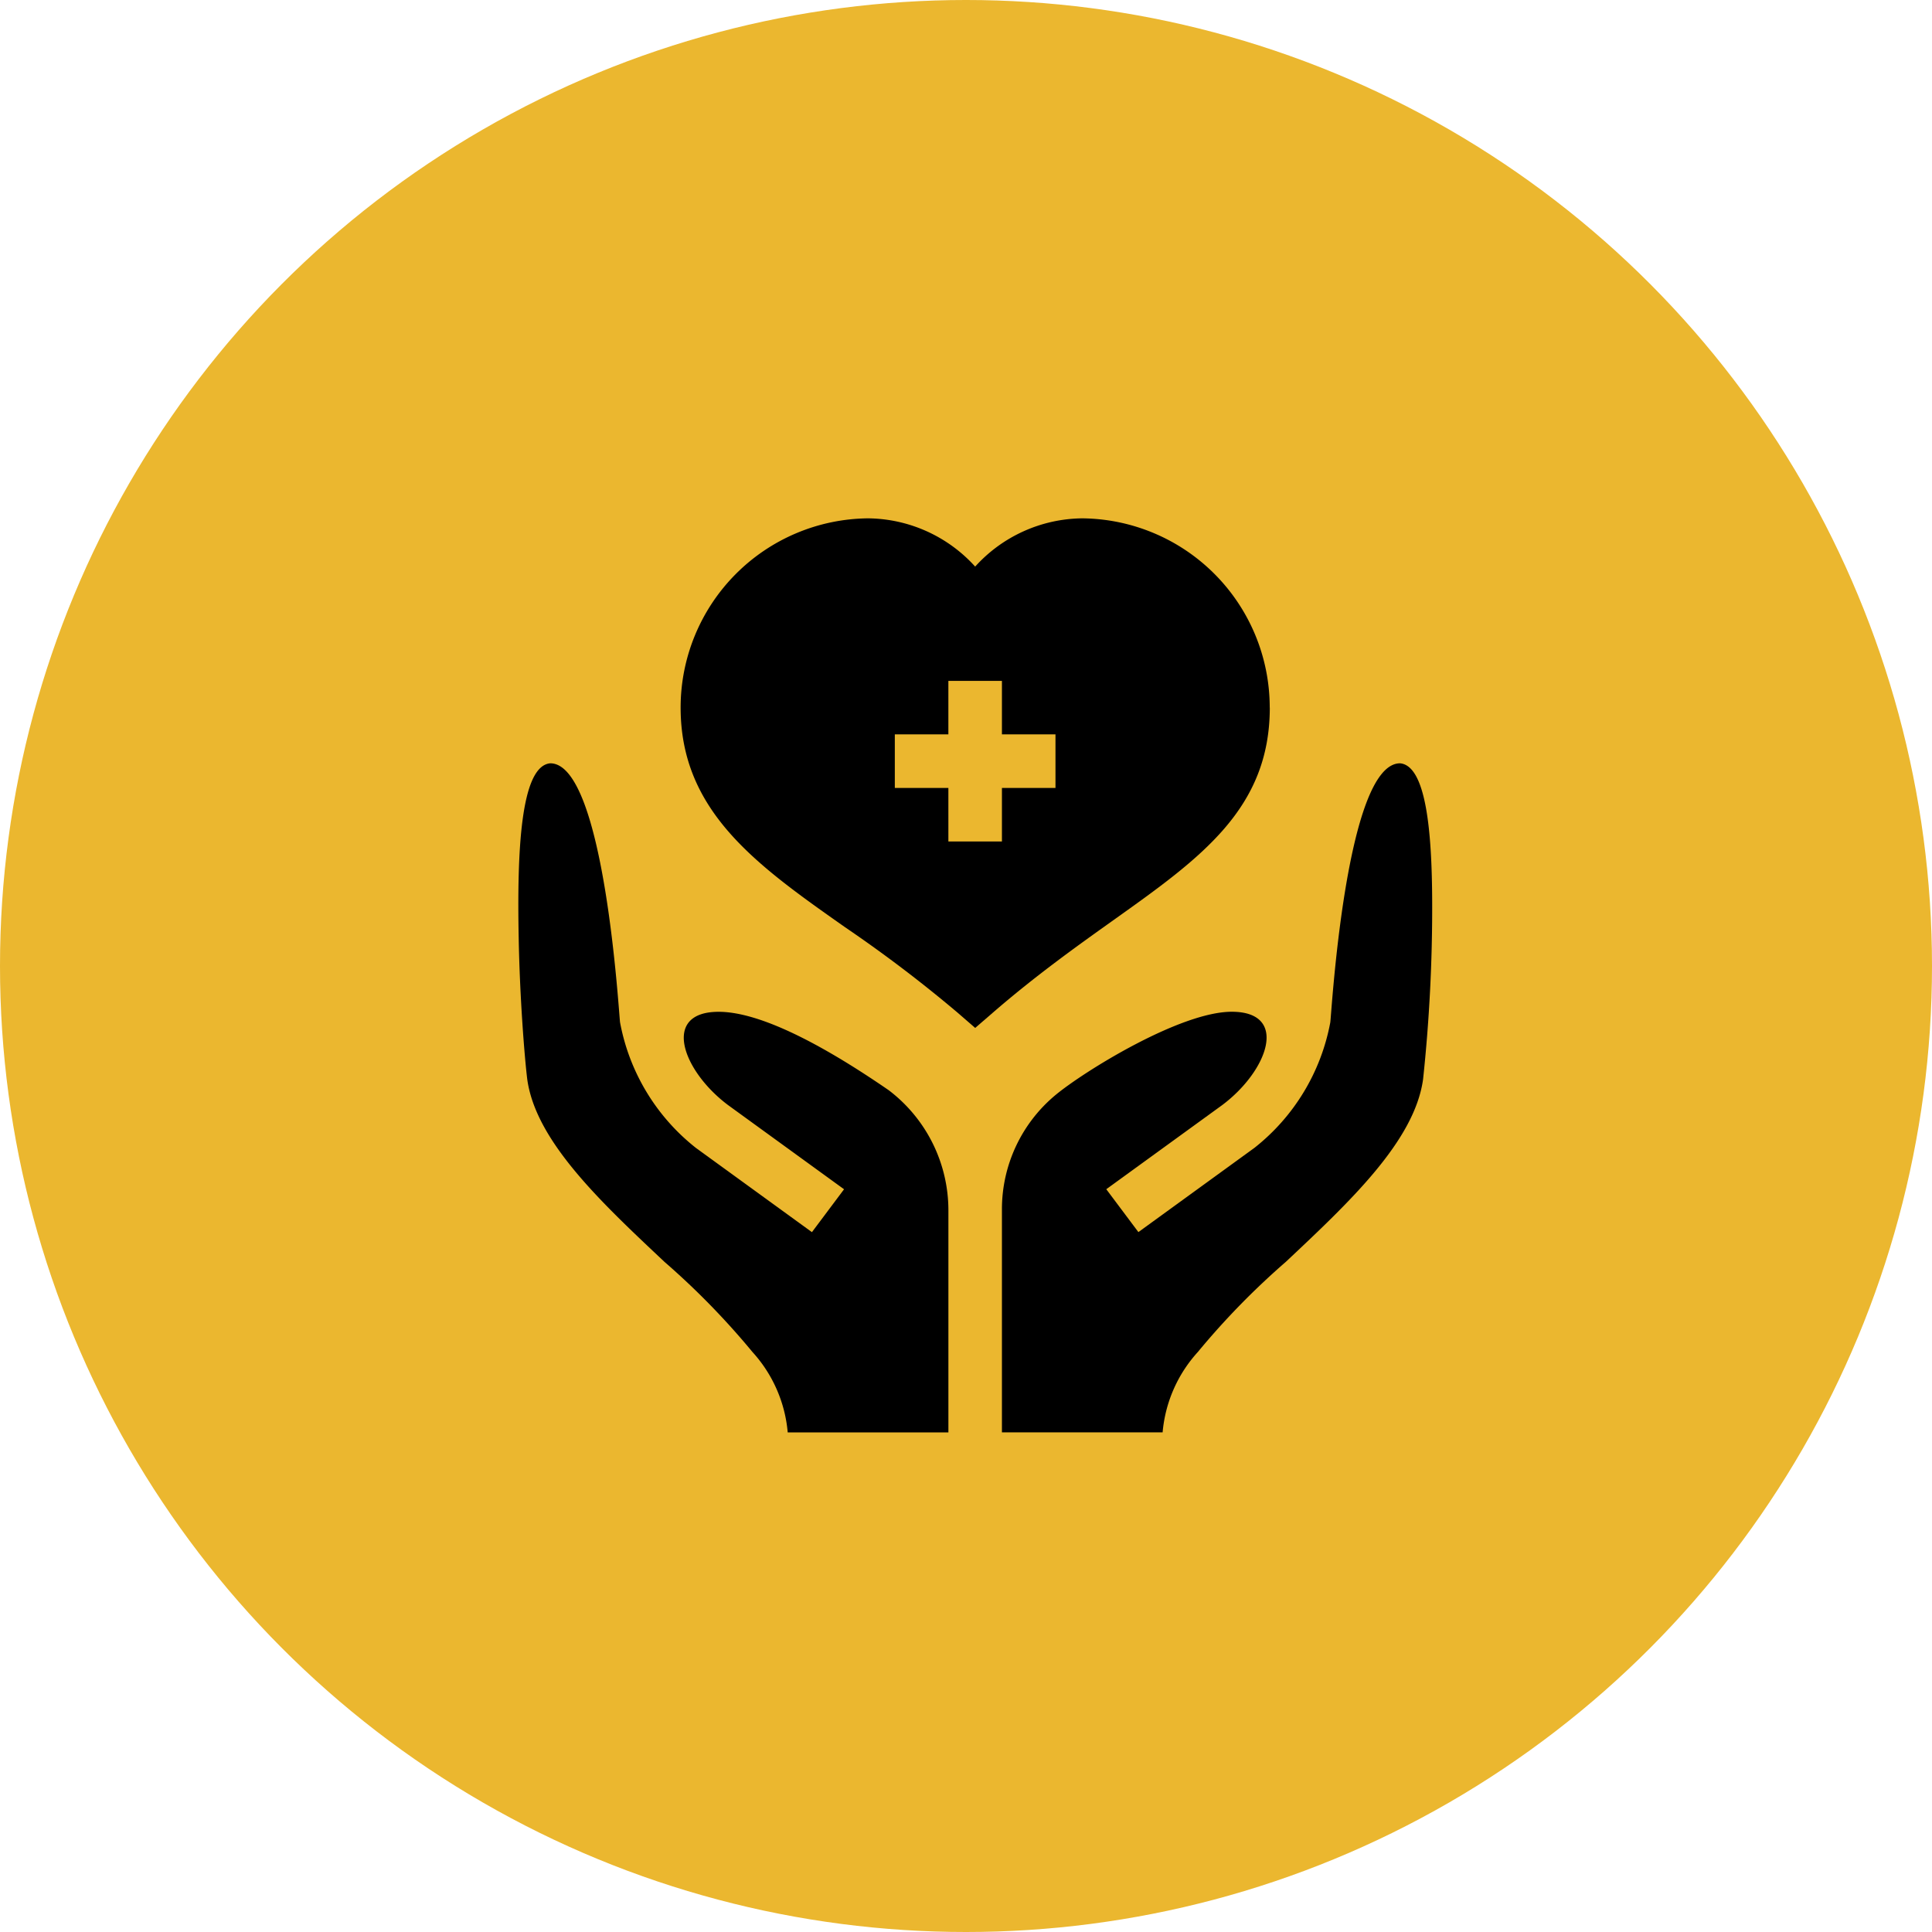
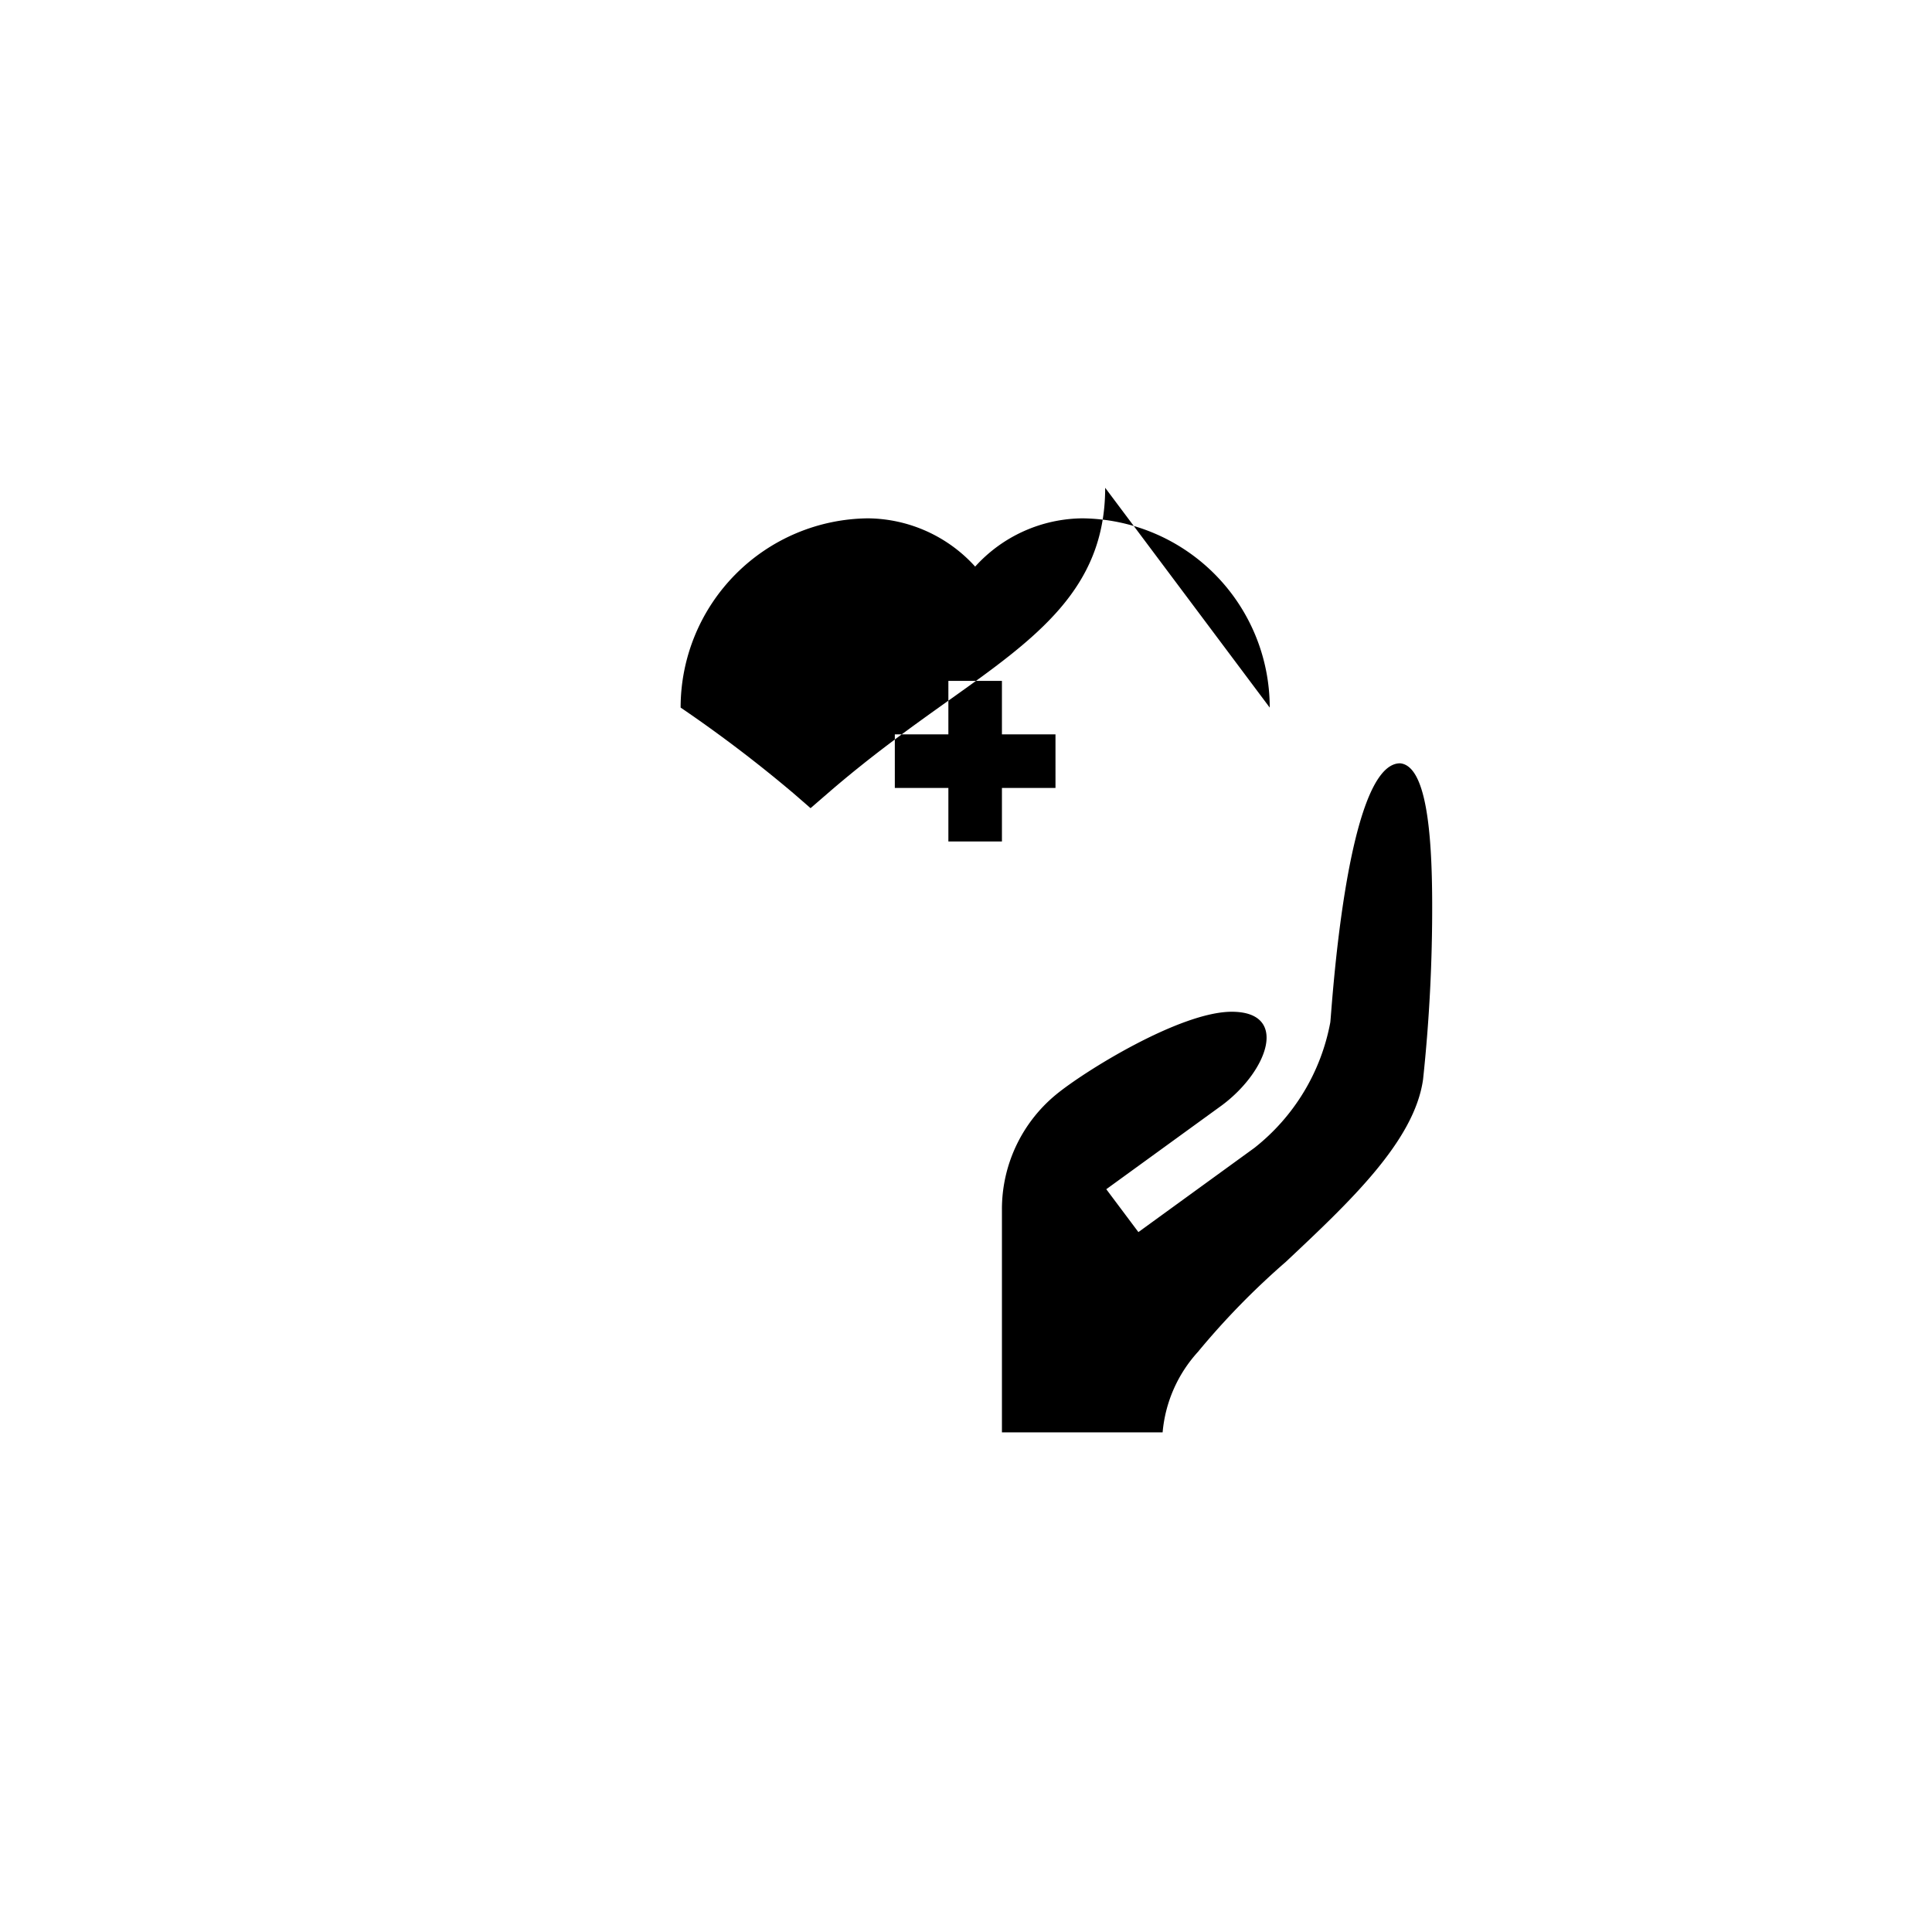
<svg xmlns="http://www.w3.org/2000/svg" width="82" height="82" viewBox="0 0 82 82">
  <g transform="translate(-146 -1311)">
-     <circle cx="41" cy="41" r="41" transform="translate(146 1311)" fill="#ebb72f" />
    <g transform="translate(167.946 1333)">
-       <path d="M115.947,8.032A8.031,8.031,0,0,0,107.991,0a6.209,6.209,0,0,0-4.546,2.048A6.209,6.209,0,0,0,98.9,0a8.031,8.031,0,0,0-7.956,8.032c0,4.412,3.238,6.69,6.987,9.328a57.282,57.282,0,0,1,4.771,3.623l.744.646.745-.645c1.837-1.59,3.584-2.834,5.125-3.932,3.706-2.638,6.634-4.723,6.634-9.021Zm-9.093,3.41h-2.273v2.273h-2.273V11.442h-2.273V9.169h2.273V6.9h2.273V9.169h2.273Z" transform="translate(-84.002)" />
+       <path d="M115.947,8.032A8.031,8.031,0,0,0,107.991,0a6.209,6.209,0,0,0-4.546,2.048A6.209,6.209,0,0,0,98.9,0a8.031,8.031,0,0,0-7.956,8.032a57.282,57.282,0,0,1,4.771,3.623l.744.646.745-.645c1.837-1.59,3.584-2.834,5.125-3.932,3.706-2.638,6.634-4.723,6.634-9.021Zm-9.093,3.41h-2.273v2.273h-2.273V11.442h-2.273V9.169h2.273V6.9h2.273V9.169h2.273Z" transform="translate(-84.002)" />
      <path d="M287.839,137.2c-2.319,0-2.917,10.775-2.963,11a8.836,8.836,0,0,1-3.221,5.323l-4.923,3.574-1.363-1.82,4.923-3.573c1.95-1.462,2.839-3.959.4-3.959-2.183,0-6.263,2.527-7.473,3.53a6.3,6.3,0,0,0-2.279,4.852v9.47h6.82a5.819,5.819,0,0,1,1.5-3.417,32.331,32.331,0,0,1,3.728-3.819c2.682-2.523,5.463-5.115,5.827-7.752a68.718,68.718,0,0,0,.386-7.517C289.192,140.062,288.936,137.3,287.839,137.2Z" transform="translate(-250.361 -126.803)" />
-       <path d="M15.761,151.066c-3.205-2.205-5.637-3.319-7.206-3.319-2.437,0-1.549,2.5.4,3.959l4.923,3.573-1.363,1.82-4.923-3.574A8.835,8.835,0,0,1,4.372,148.2c-.046-.227-.644-11-2.963-11C.136,137.313,0,141.018.068,144.564c.046,2.591.25,5.115.364,6.047.364,2.637,3.145,5.228,5.827,7.752a32.324,32.324,0,0,1,3.728,3.819,5.819,5.819,0,0,1,1.5,3.417h6.82v-9.425a6.4,6.4,0,0,0-2.546-5.109Z" transform="translate(0 -126.803)" />
    </g>
  </g>
</svg>